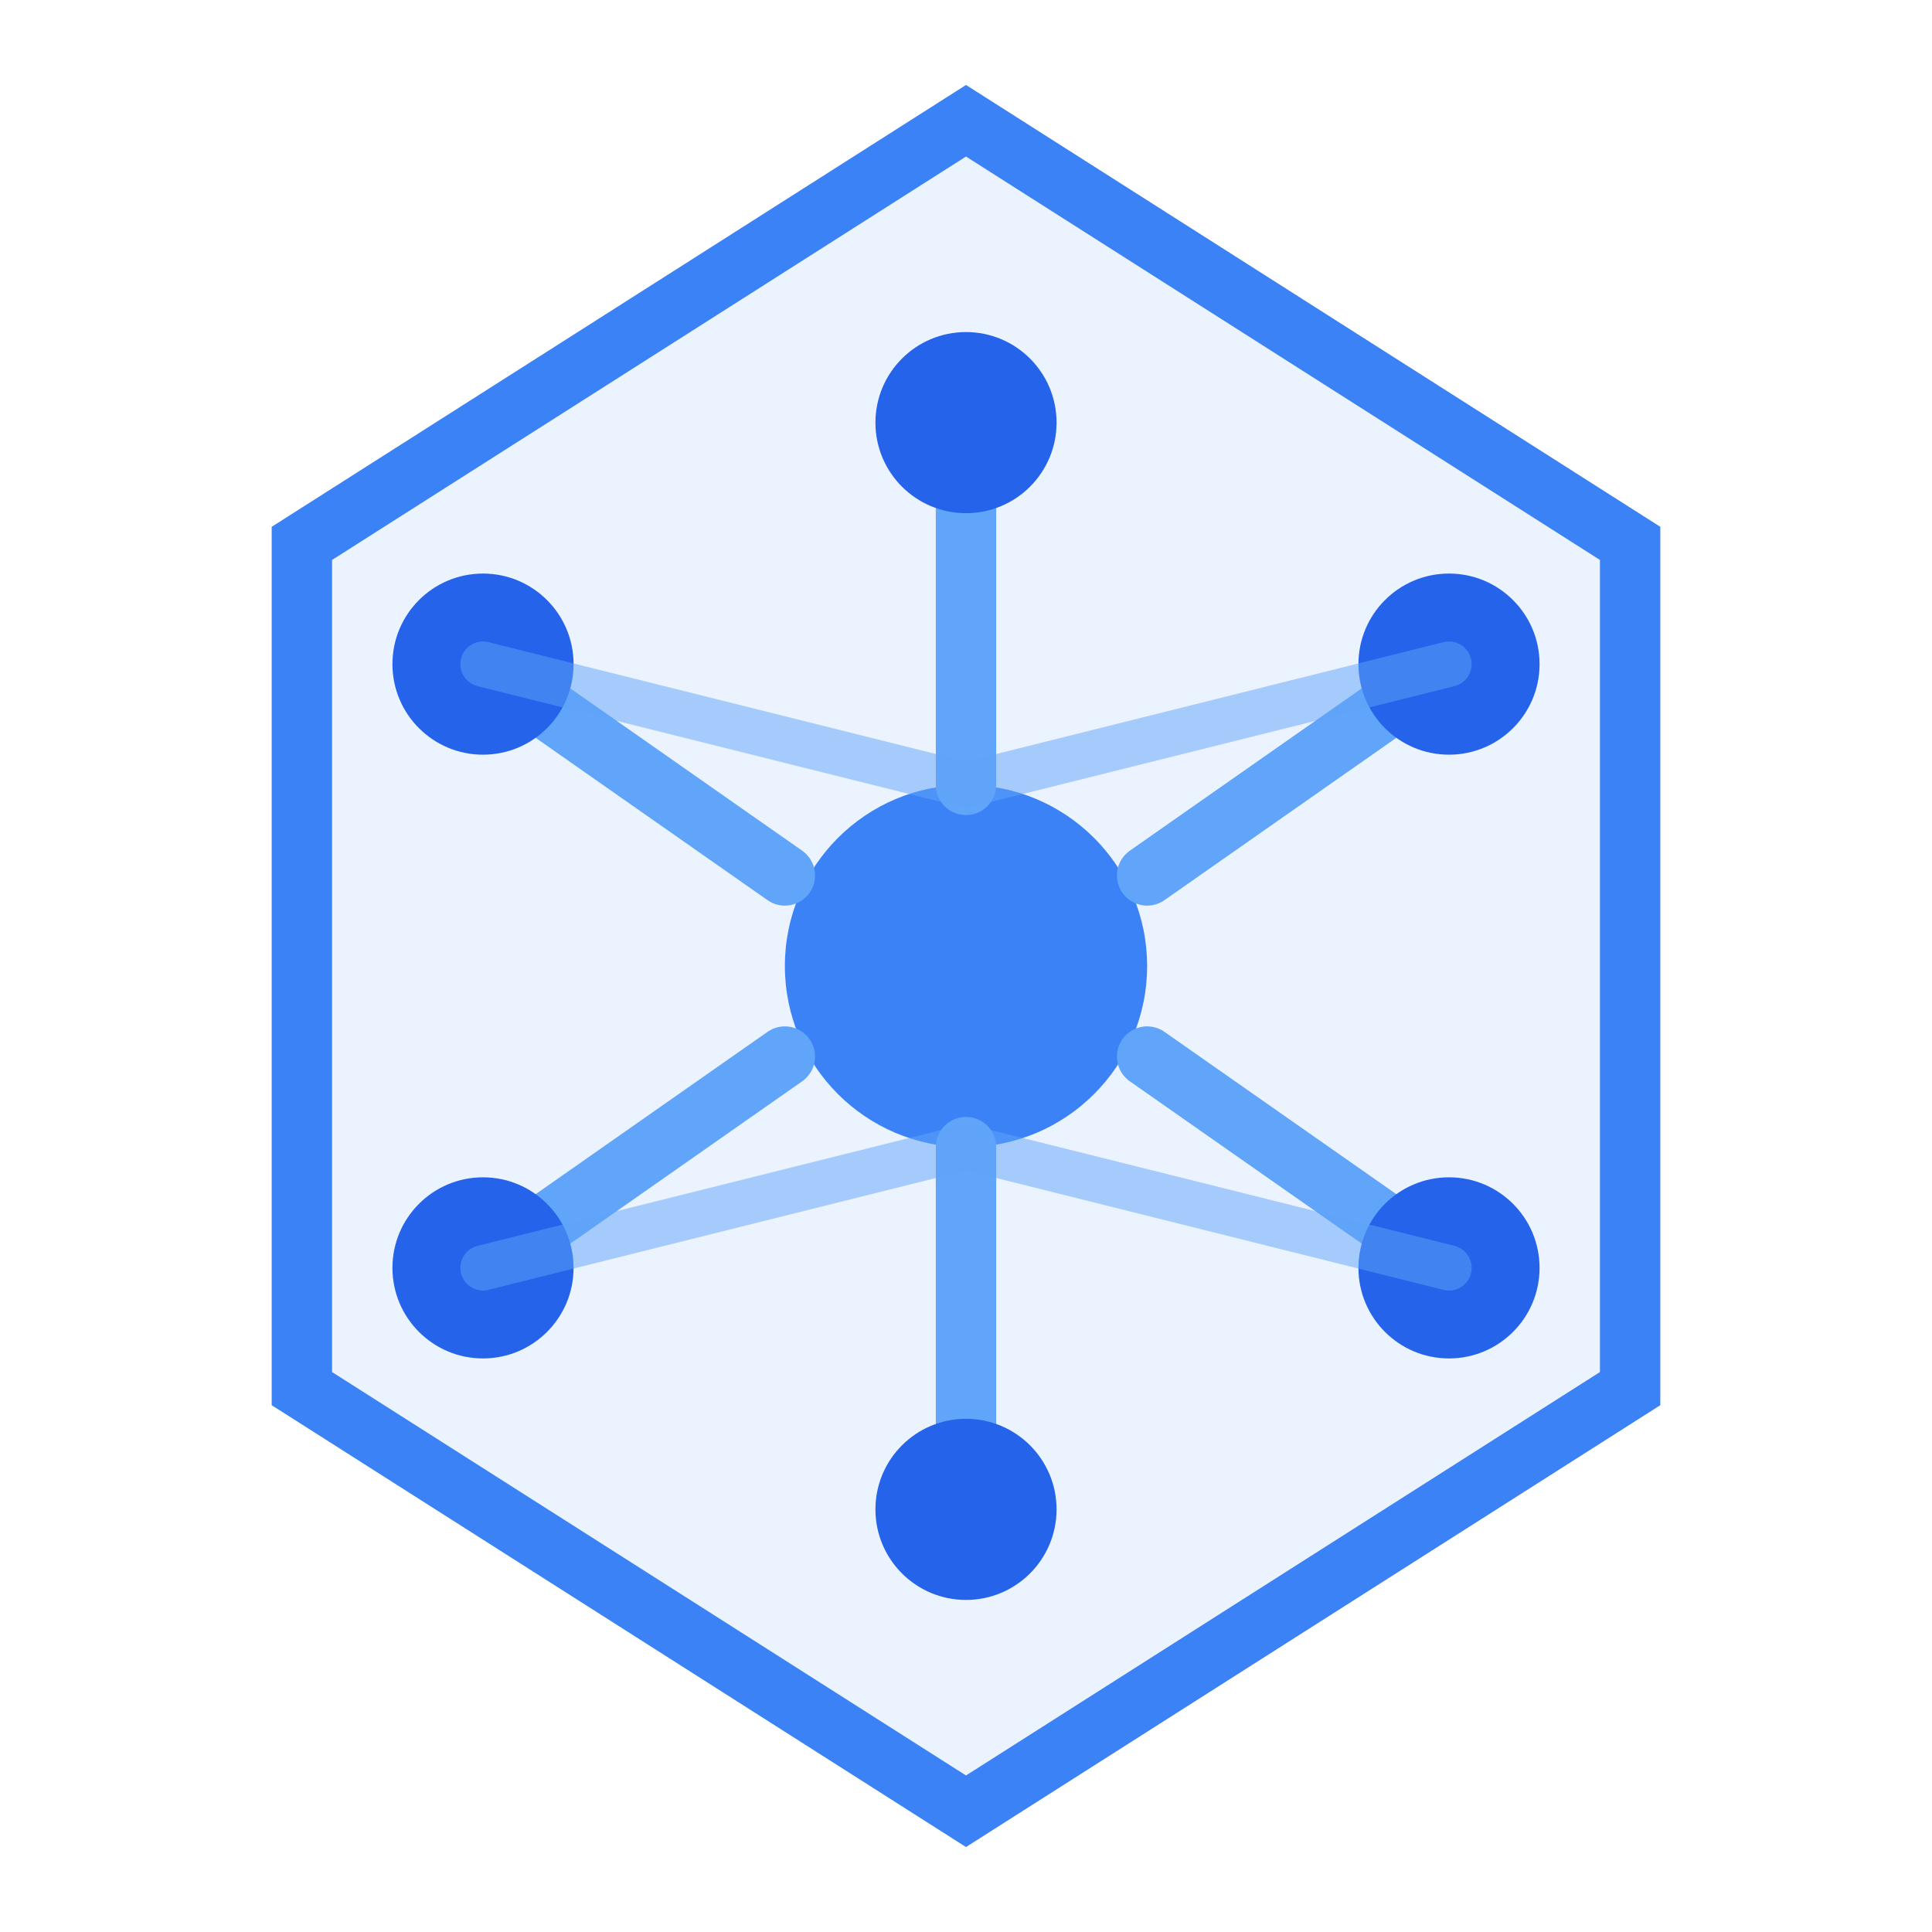
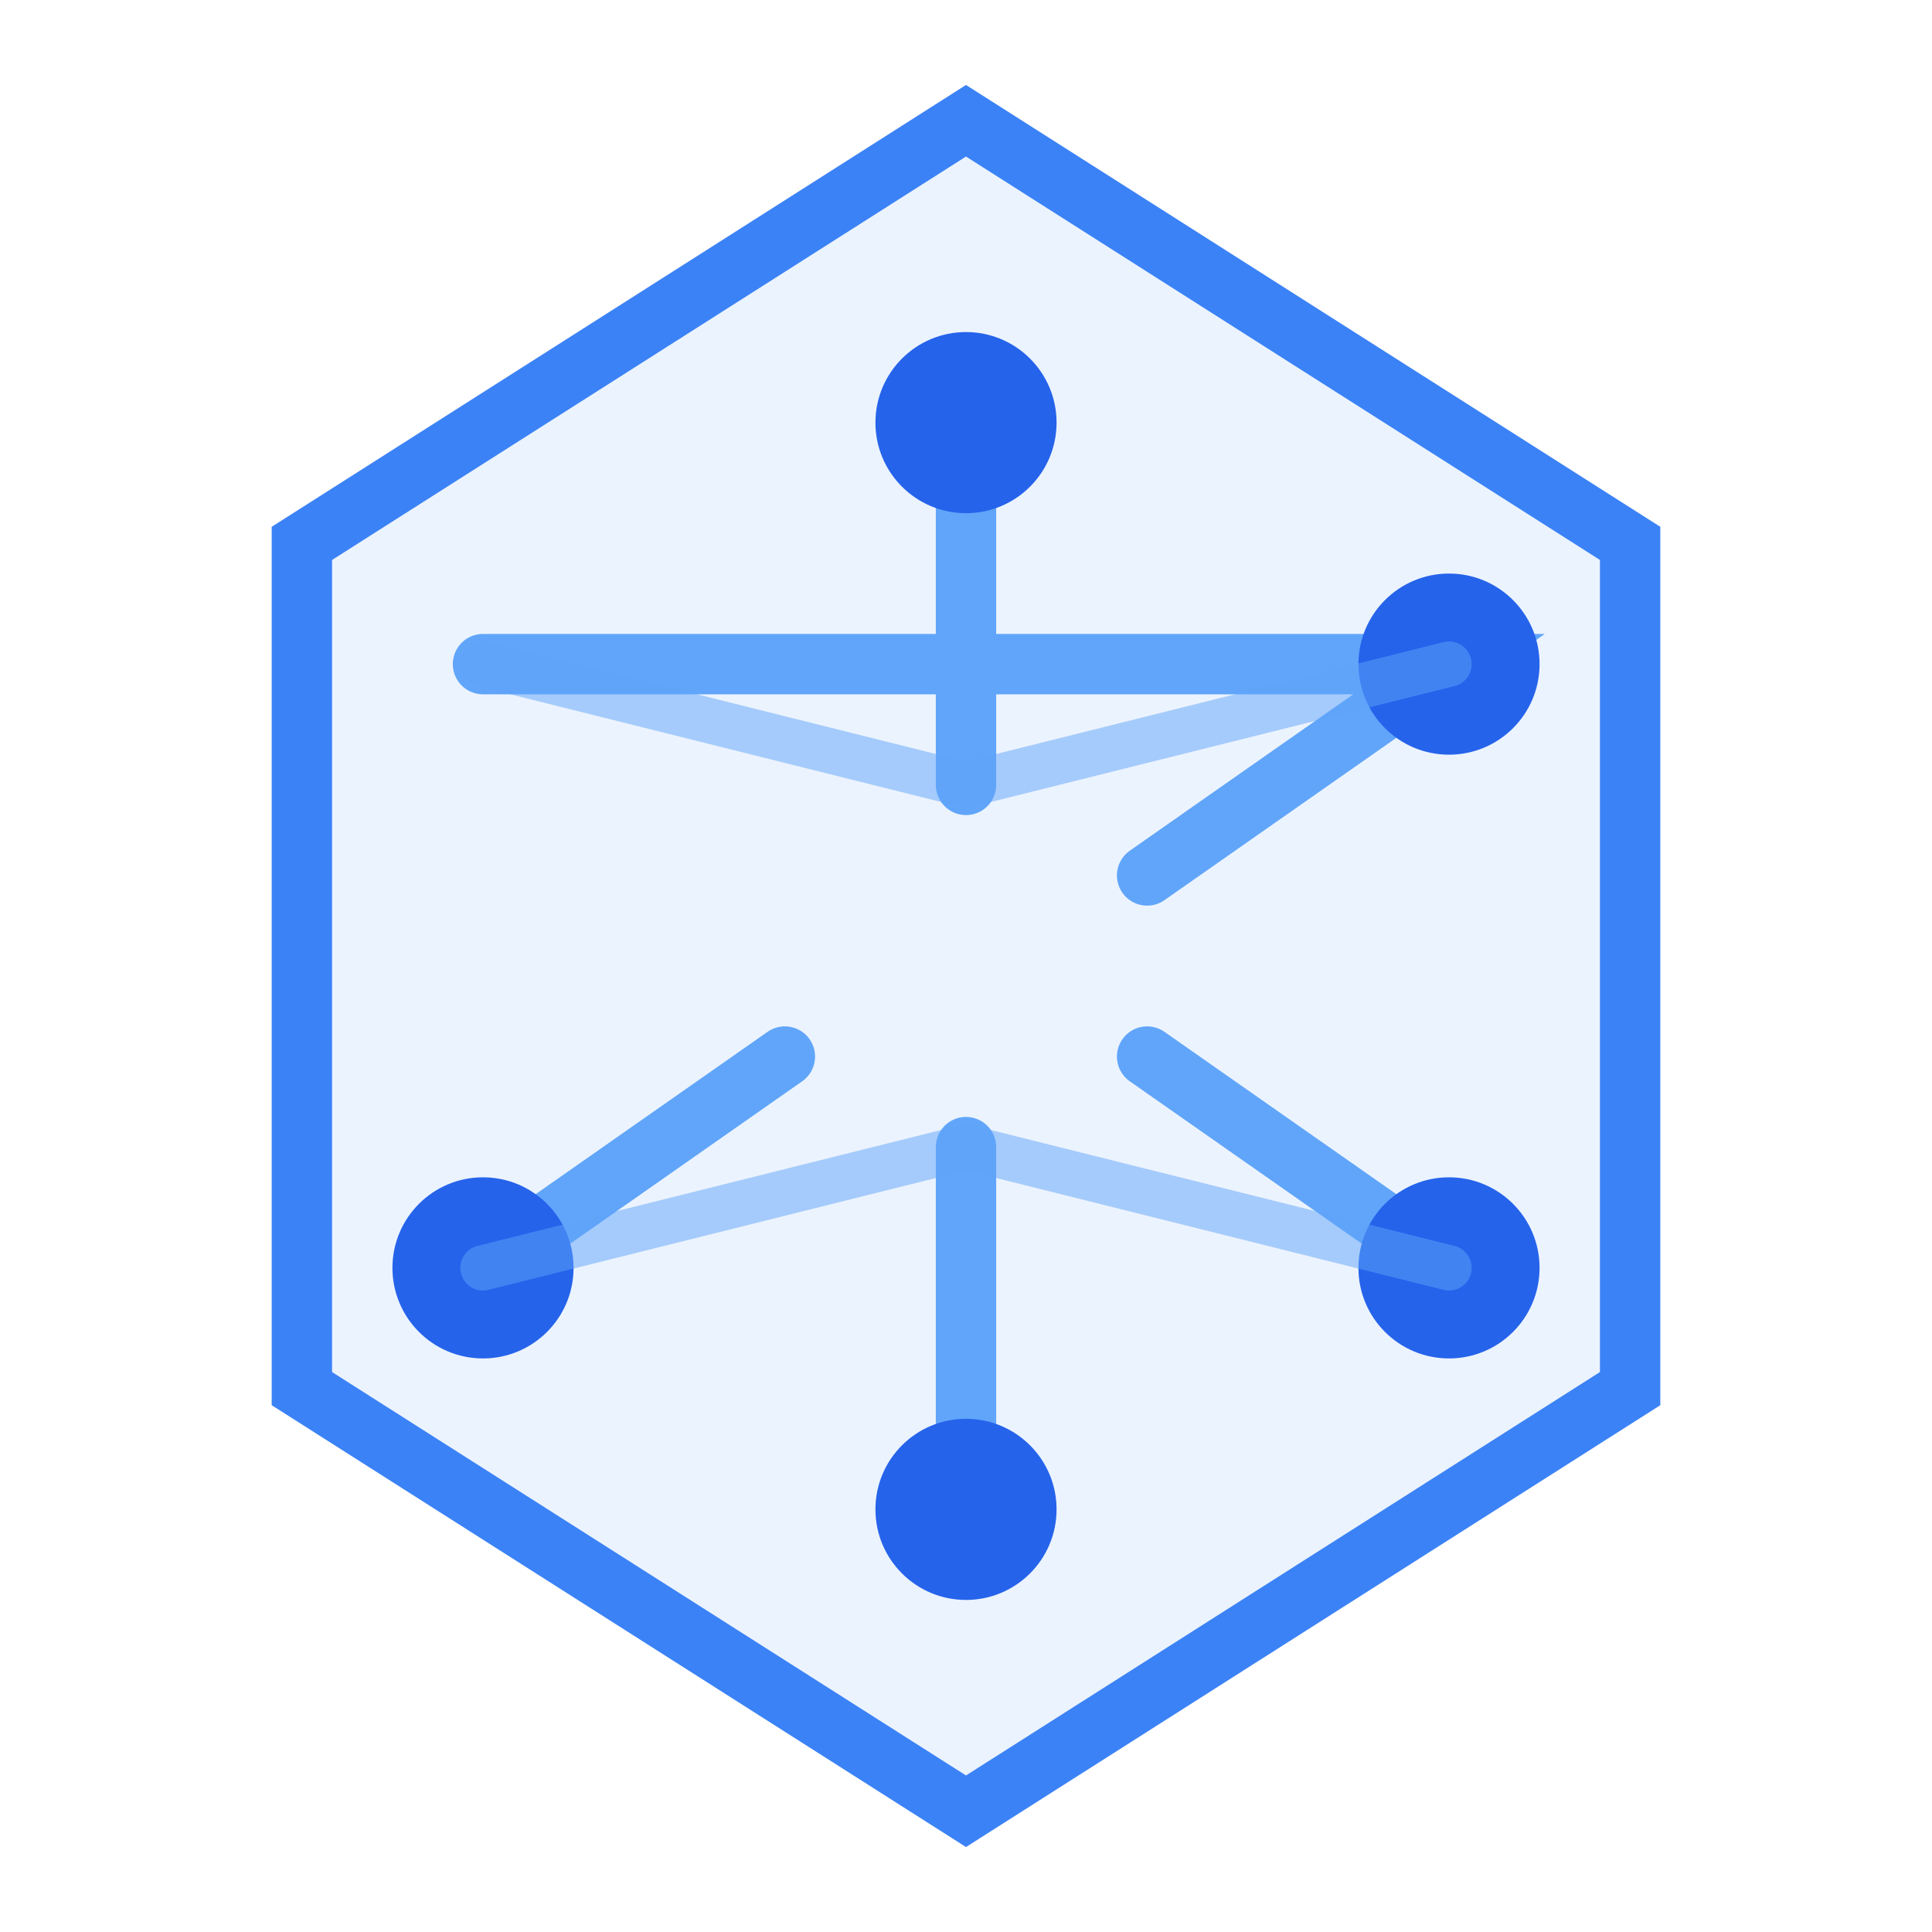
<svg xmlns="http://www.w3.org/2000/svg" width="32" height="32" viewBox="0 0 64 64" fill="none">
  <path d="M32 4L54 18V46L32 60L10 46V18L32 4Z" fill="#3b82f6" fill-opacity="0.1" stroke="#3b82f6" stroke-width="2" />
-   <circle cx="32" cy="32" r="6" fill="#3b82f6" />
-   <path d="M32 26V14M32 38V50M38 29L48 22M26 29L16 22M38 35L48 42M26 35L16 42" stroke="#60a5fa" stroke-width="2" stroke-linecap="round" />
+   <path d="M32 26V14M32 38V50M38 29L48 22L16 22M38 35L48 42M26 35L16 42" stroke="#60a5fa" stroke-width="2" stroke-linecap="round" />
  <circle cx="32" cy="14" r="3" fill="#2563eb" />
  <circle cx="48" cy="22" r="3" fill="#2563eb" />
  <circle cx="48" cy="42" r="3" fill="#2563eb" />
  <circle cx="32" cy="50" r="3" fill="#2563eb" />
  <circle cx="16" cy="42" r="3" fill="#2563eb" />
-   <circle cx="16" cy="22" r="3" fill="#2563eb" />
  <path d="M16 22L32 26M48 22L32 26M16 42L32 38M48 42L32 38" stroke="#60a5fa" stroke-width="1.5" stroke-linecap="round" opacity="0.5" />
</svg>